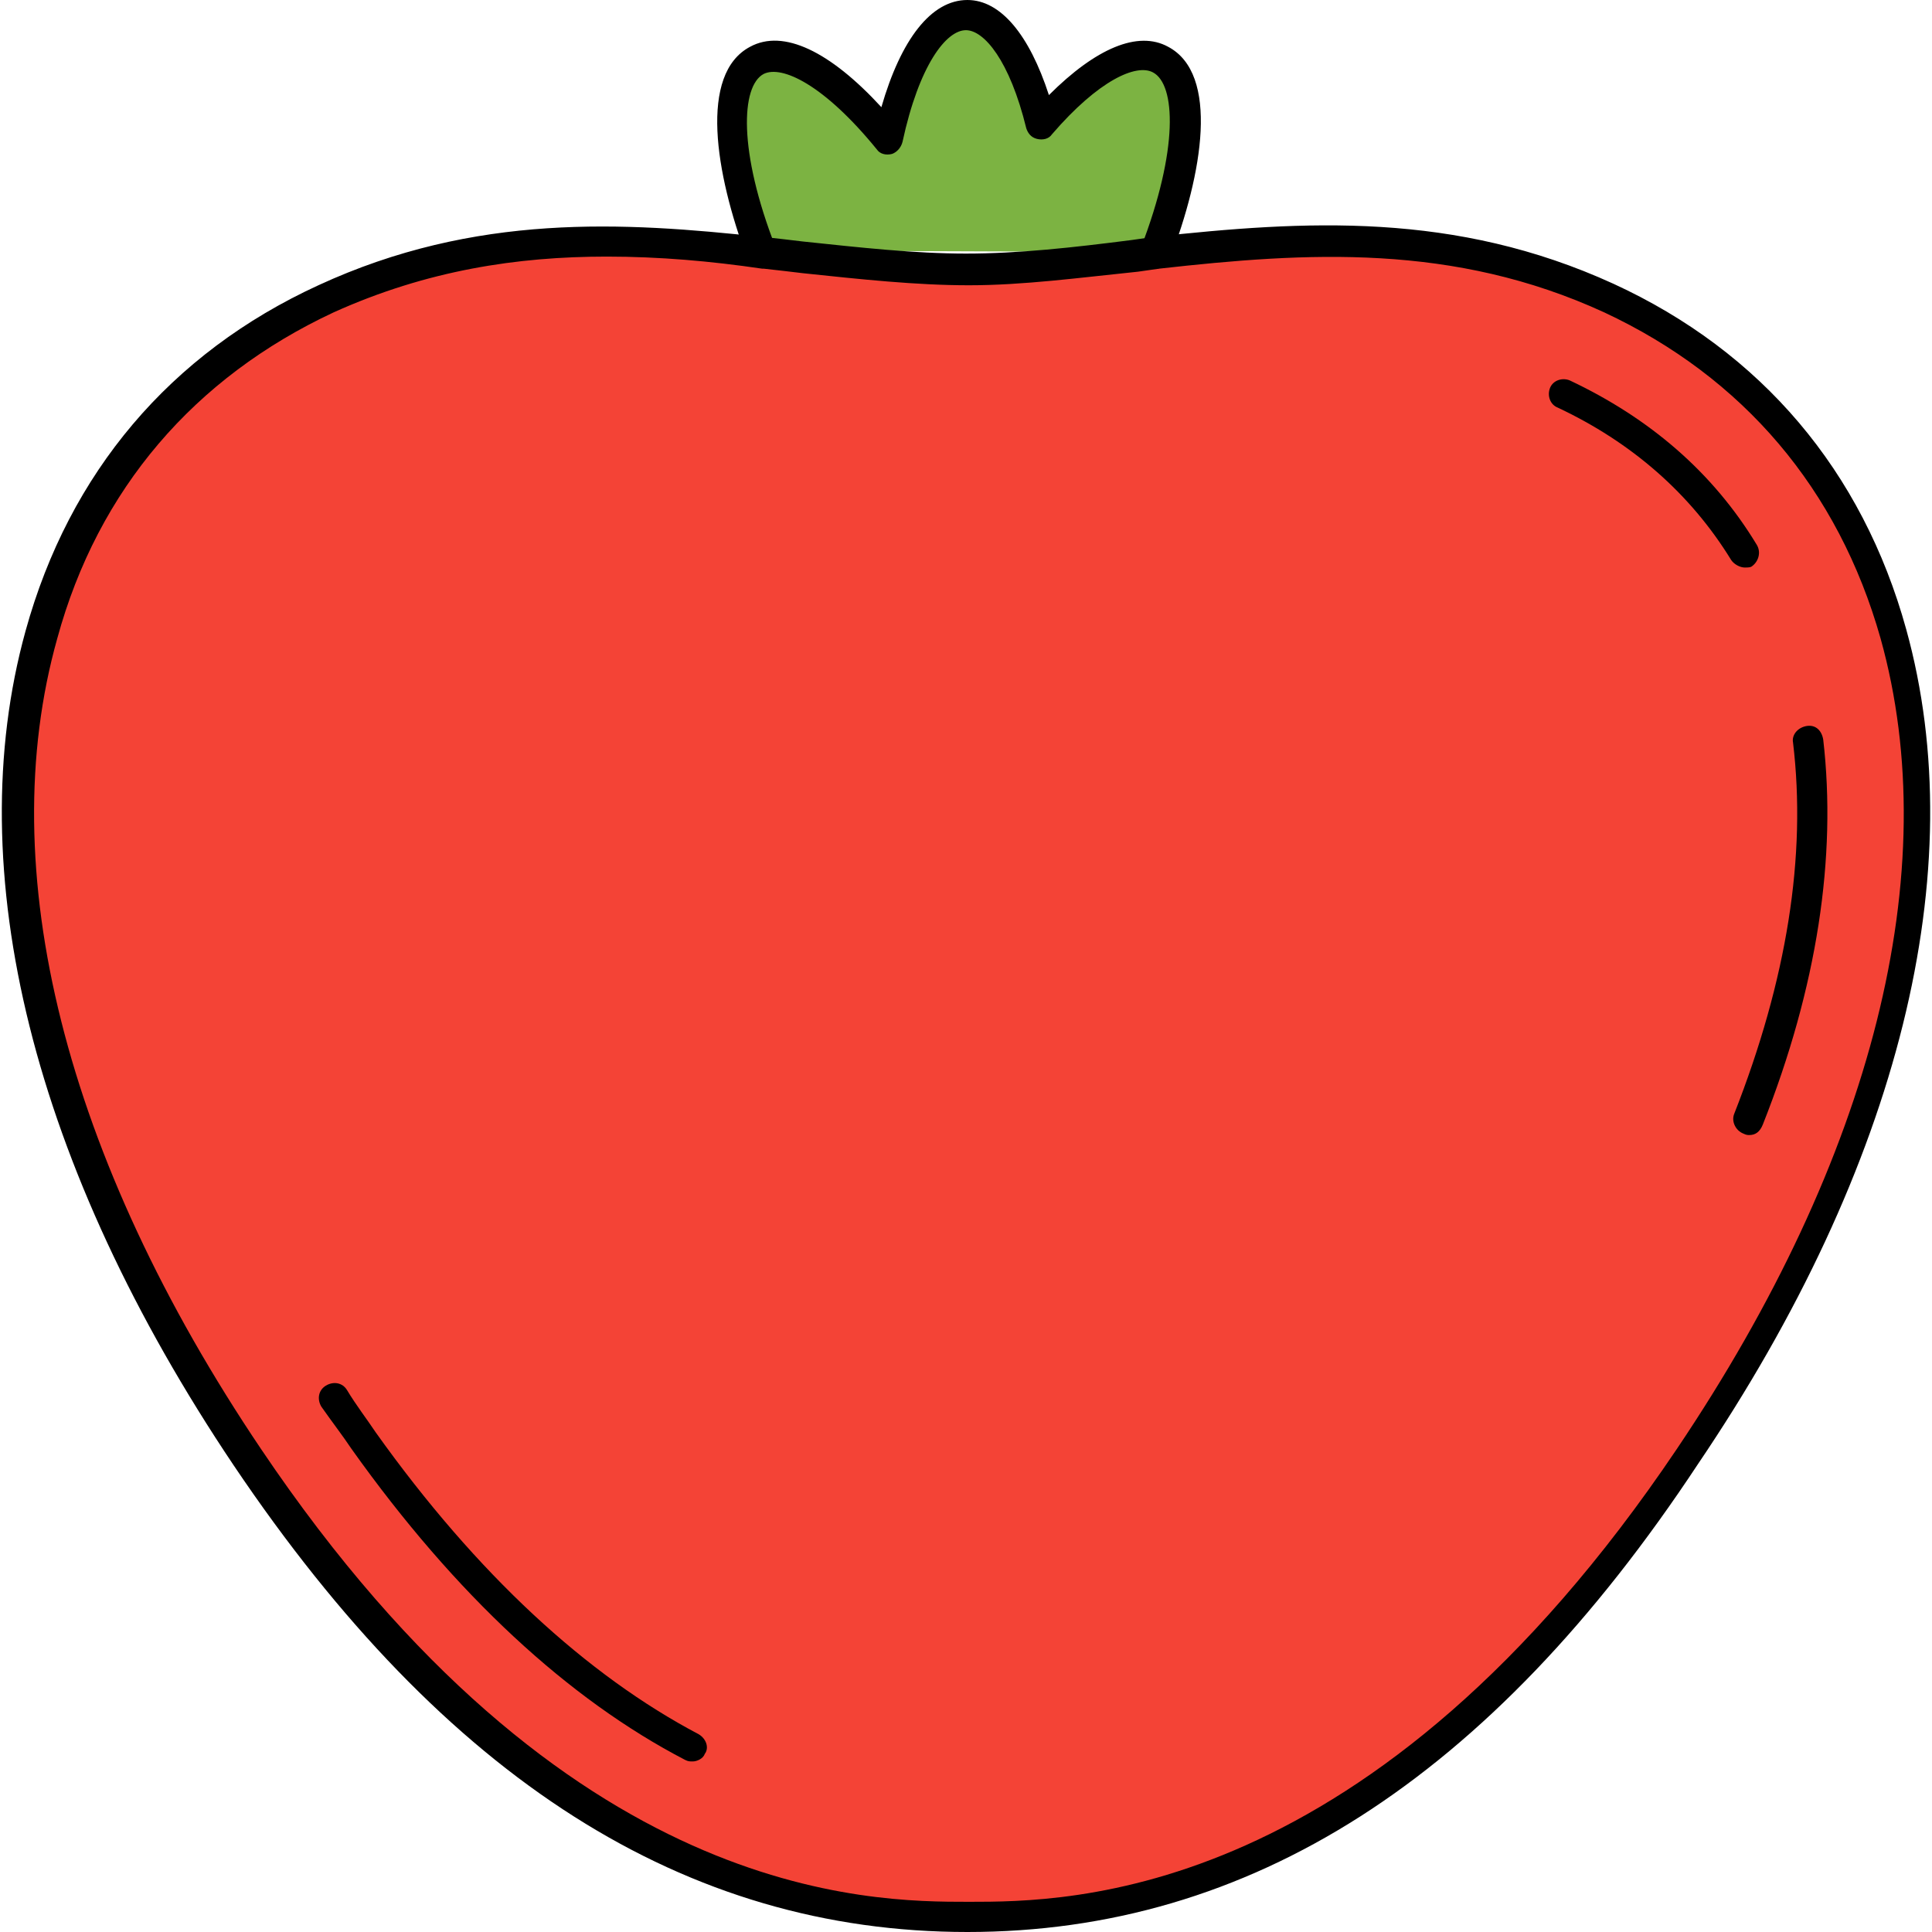
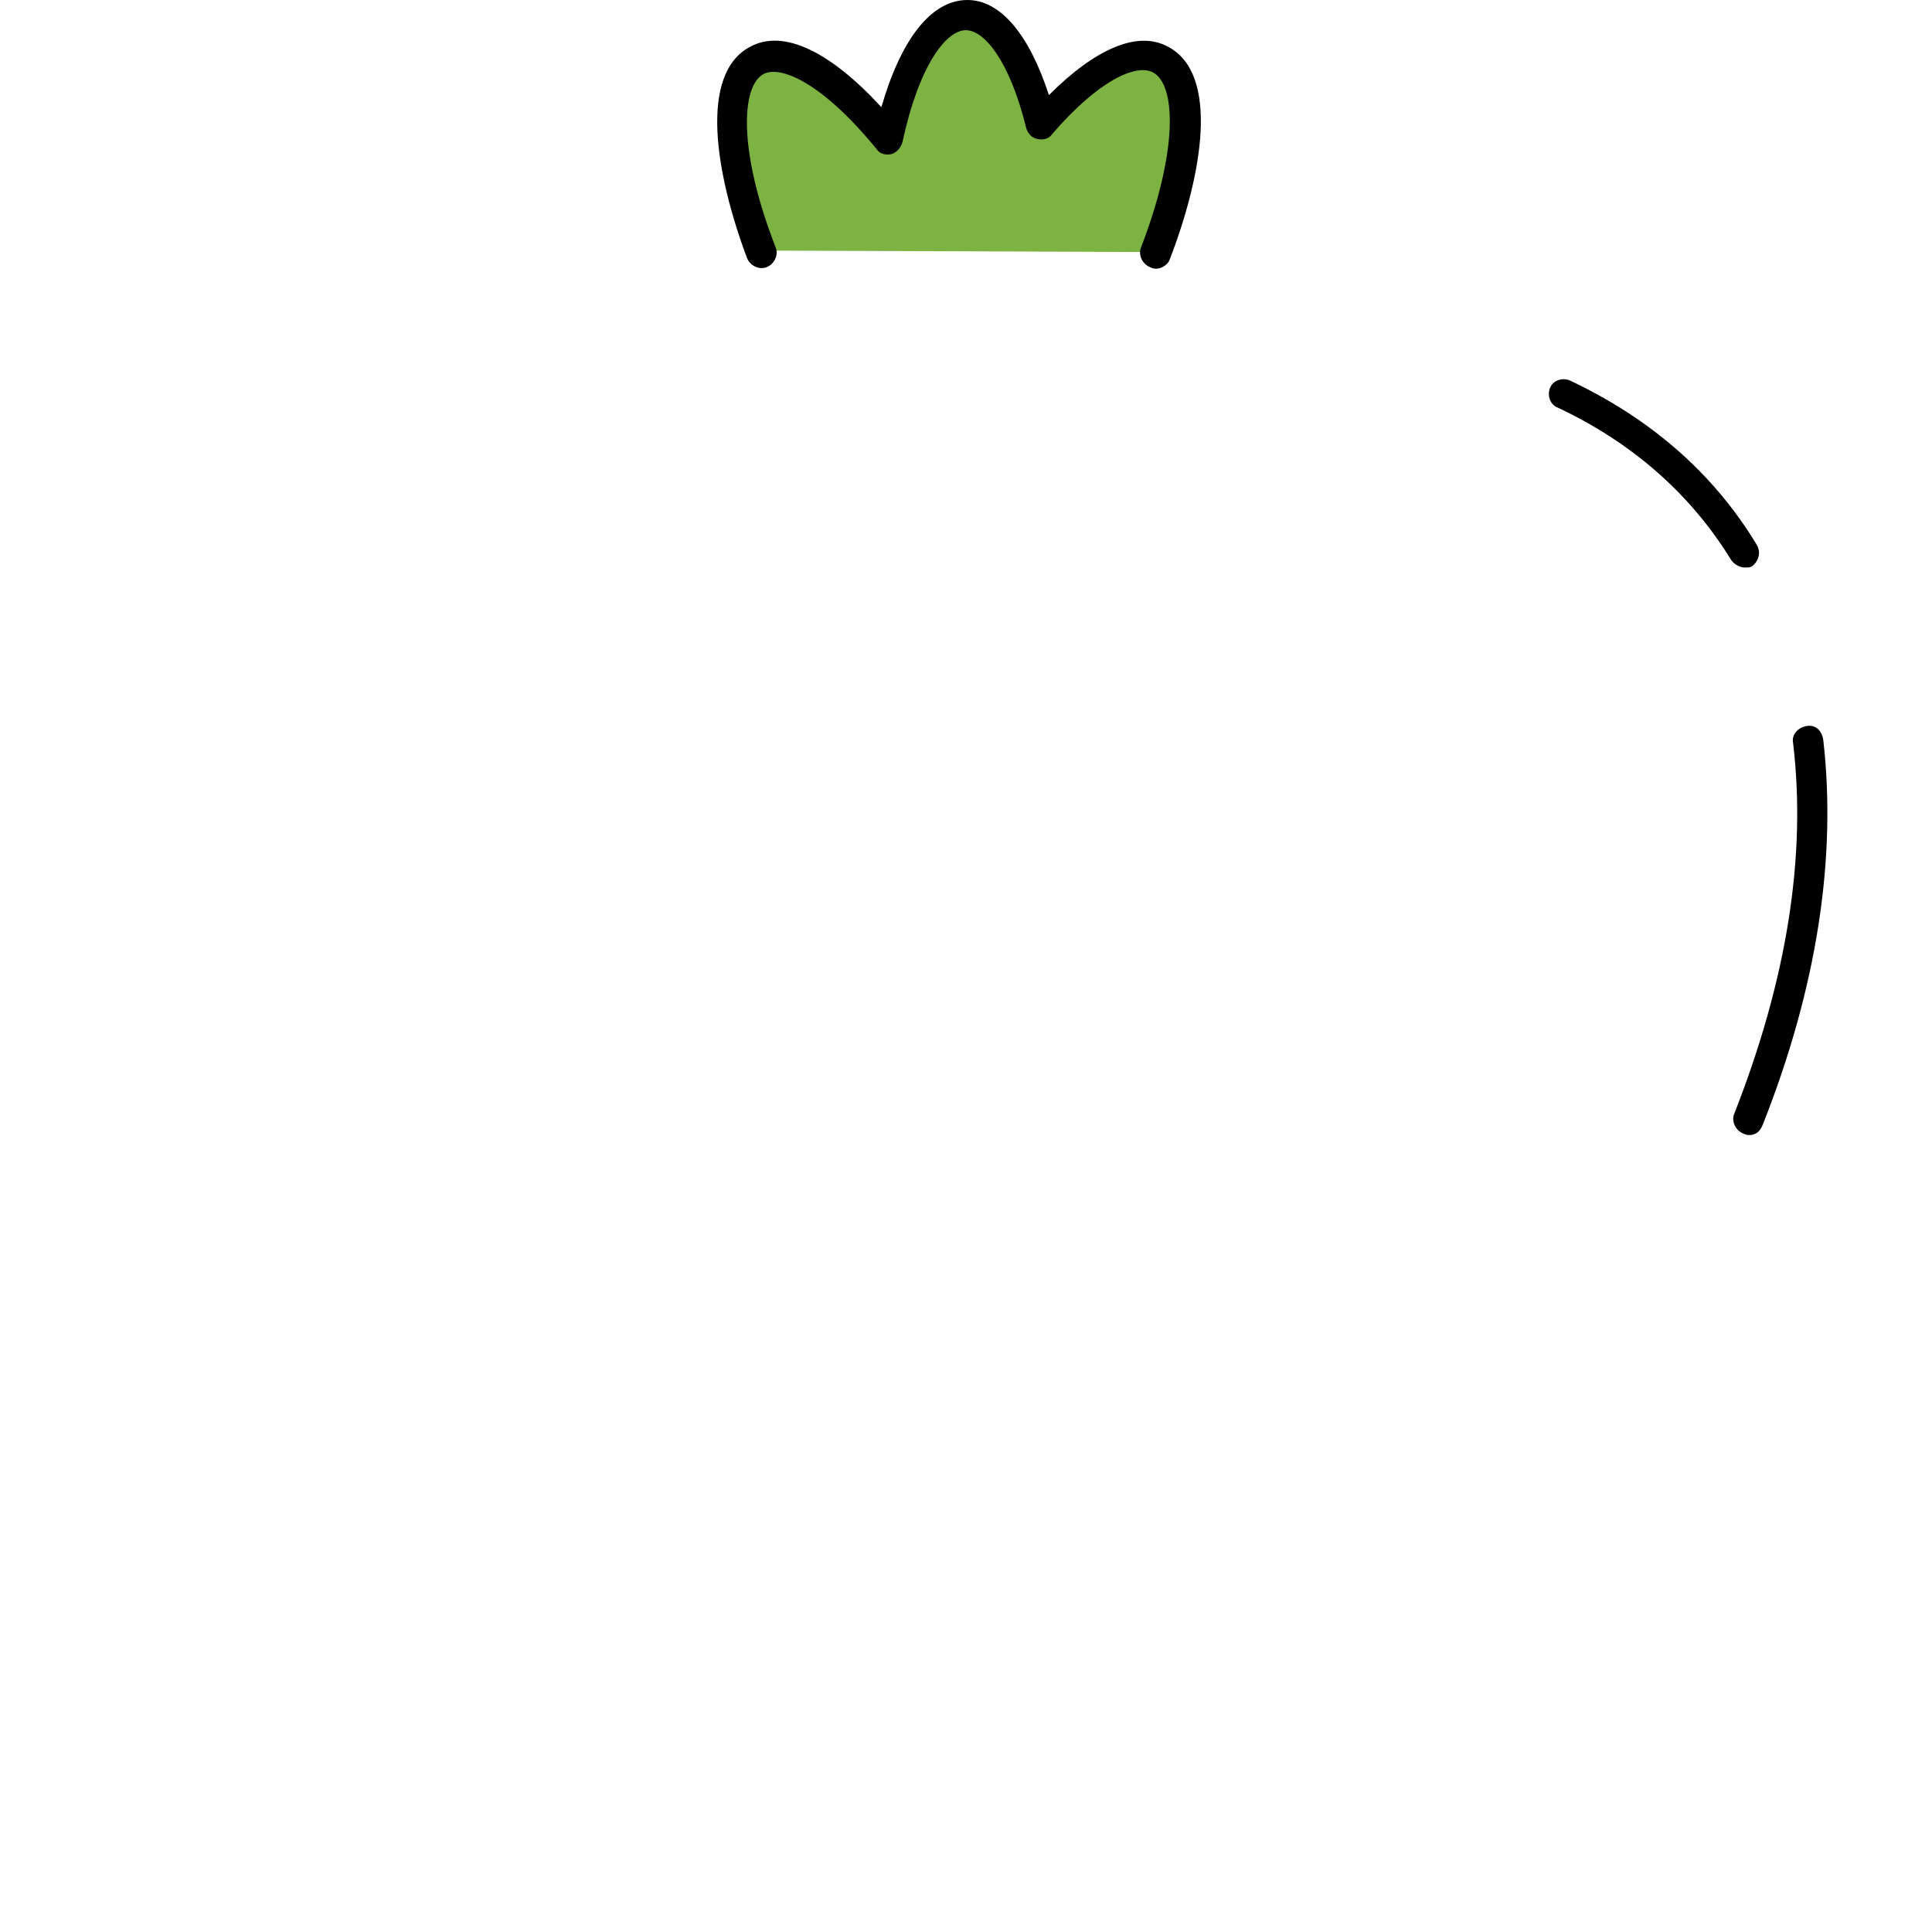
<svg xmlns="http://www.w3.org/2000/svg" height="800px" width="800px" version="1.1" id="Layer_1" viewBox="0 0 512 512" xml:space="preserve">
-   <path style="fill:#F44336;" d="M306.374,67.2c37.2-4,77.6-7.2,120,12c92.4,42.8,116,166,21.2,306.8c-73.2,108.4-145.2,122-191.2,122  s-118-13.2-191.2-122c-94.8-140.8-71.6-264.4,21.2-306.8c40.8-18.8,79.6-16.4,115.6-12.4l0,0c18.8,2,37.2,4.4,54,4.4  C271.974,71.2,288.774,69.2,306.374,67.2z" />
  <path style="fill:#7CB342;" d="M275.974,32.8c12.4-14,24.4-21.2,31.6-17.2c9.6,4.8,8.4,26-1.2,51.2l-104-0.4l0,0  c-9.6-24.8-10.4-46-1.2-50.8c8-4.4,21.6,4.4,34.8,20.8c4.4-19.6,12-32.8,20.8-32.8C264.374,4,271.974,15.6,275.974,32.8z" />
-   <path d="M256.374,512c-74.8,0-138.4-40.4-194.4-123.6c-53.2-79.2-72.8-157.6-55.2-221.2c11.6-42,38.4-73.6,77.6-91.6  c41.6-19.2,80.8-16.8,117.6-12.8h0.4c3.6,0.4,7.2,0.8,10.4,1.2c15.2,1.6,29.6,3.2,43.2,3.2c14,0,28.4-1.6,44-3.6l5.6-0.8  c40.4-4.4,80-6.8,122,12.4c39.2,18,66,49.6,77.6,91.6c17.6,63.6-1.6,142-55.2,221.2C394.774,471.6,331.174,512,256.374,512z   M160.774,68c-23.6,0-47.6,3.6-72.4,14.8c-36.8,17.2-62.4,46.8-73.2,86.4c-17.2,61.2,2,137.6,54,214.8c80.8,120,161.2,120,187.6,120  s106.8,0,187.6-120c52-77.2,71.2-153.2,54-214.8c-11.2-39.6-36.4-69.2-73.2-86.4c-40-18.4-78.8-16-118-11.6l-5.6,0.8  c-15.6,1.6-30.4,3.6-44.8,3.6c-14,0-28.8-1.6-44-3.2c-3.2-0.4-6.8-0.8-10.4-1.2h-0.4C188.374,69.2,174.774,68,160.774,68z" />
  <path d="M306.374,71.2c-0.4,0-0.8,0-1.6-0.4c-2-0.8-3.2-3.2-2.4-5.2c10-26,9.2-43.2,3.2-46.4c-4.4-2.4-14.4,2-26.8,16.4  c-0.8,1.2-2.4,1.6-4,1.2s-2.4-1.6-2.8-2.8c-4.4-18-11.2-26-16-26c-5.2,0-12.4,9.2-16.8,29.6c-0.4,1.6-1.6,2.8-2.8,3.2  c-1.6,0.4-3.2,0-4-1.2c-14-17.2-25.2-22.4-30-20c-6,3.2-6.8,20.4,3.2,46c0.8,2-0.4,4.4-2.4,5.2c-2,0.8-4.4-0.4-5.2-2.4  c-8.4-22.4-12.8-48.8,0.8-56c8.8-4.8,21.2,1.2,34.8,16c5.2-18,13.2-28.4,22.8-28.4c8.8,0,16.4,9.2,21.6,25.2  c12.4-12.4,23.6-17.2,31.6-12.8c13.6,7.2,9.2,33.6,0.4,56.4C309.574,70,307.974,71.2,306.374,71.2z" />
-   <path d="M183.574,466.8c-0.8,0-1.2,0-2-0.4c-30.8-16-60.8-43.6-88.4-82.4c-2.4-3.6-5.2-7.2-8-11.2c-1.2-2-0.8-4.4,1.2-5.6  s4.4-0.8,5.6,1.2c2.4,4,5.2,7.6,7.6,11.2c26.8,37.6,56,64.4,85.6,80c2,1.2,2.8,3.6,1.6,5.2C186.374,466,184.774,466.8,183.574,466.8  z" />
  <path d="M463.574,300.8c-0.4,0-0.8,0-1.6-0.4c-2-0.8-3.2-3.2-2.4-5.2c14-35.6,19.2-68.4,15.6-98.4c-0.4-2,1.2-4,3.6-4.4  s4,1.2,4.4,3.6c3.6,31.2-1.6,65.6-16,102C466.374,300,465.174,300.8,463.574,300.8z" />
  <path d="M462.374,150.4c-1.2,0-2.8-0.8-3.6-2c-10.8-17.6-26.4-31.2-46-40.4c-2-0.8-2.8-3.2-2-5.2s3.2-2.8,5.2-2  c21.2,10,38,24.4,49.6,43.6c1.2,2,0.4,4.4-1.2,5.6C463.974,150.4,463.174,150.4,462.374,150.4z" />
</svg>